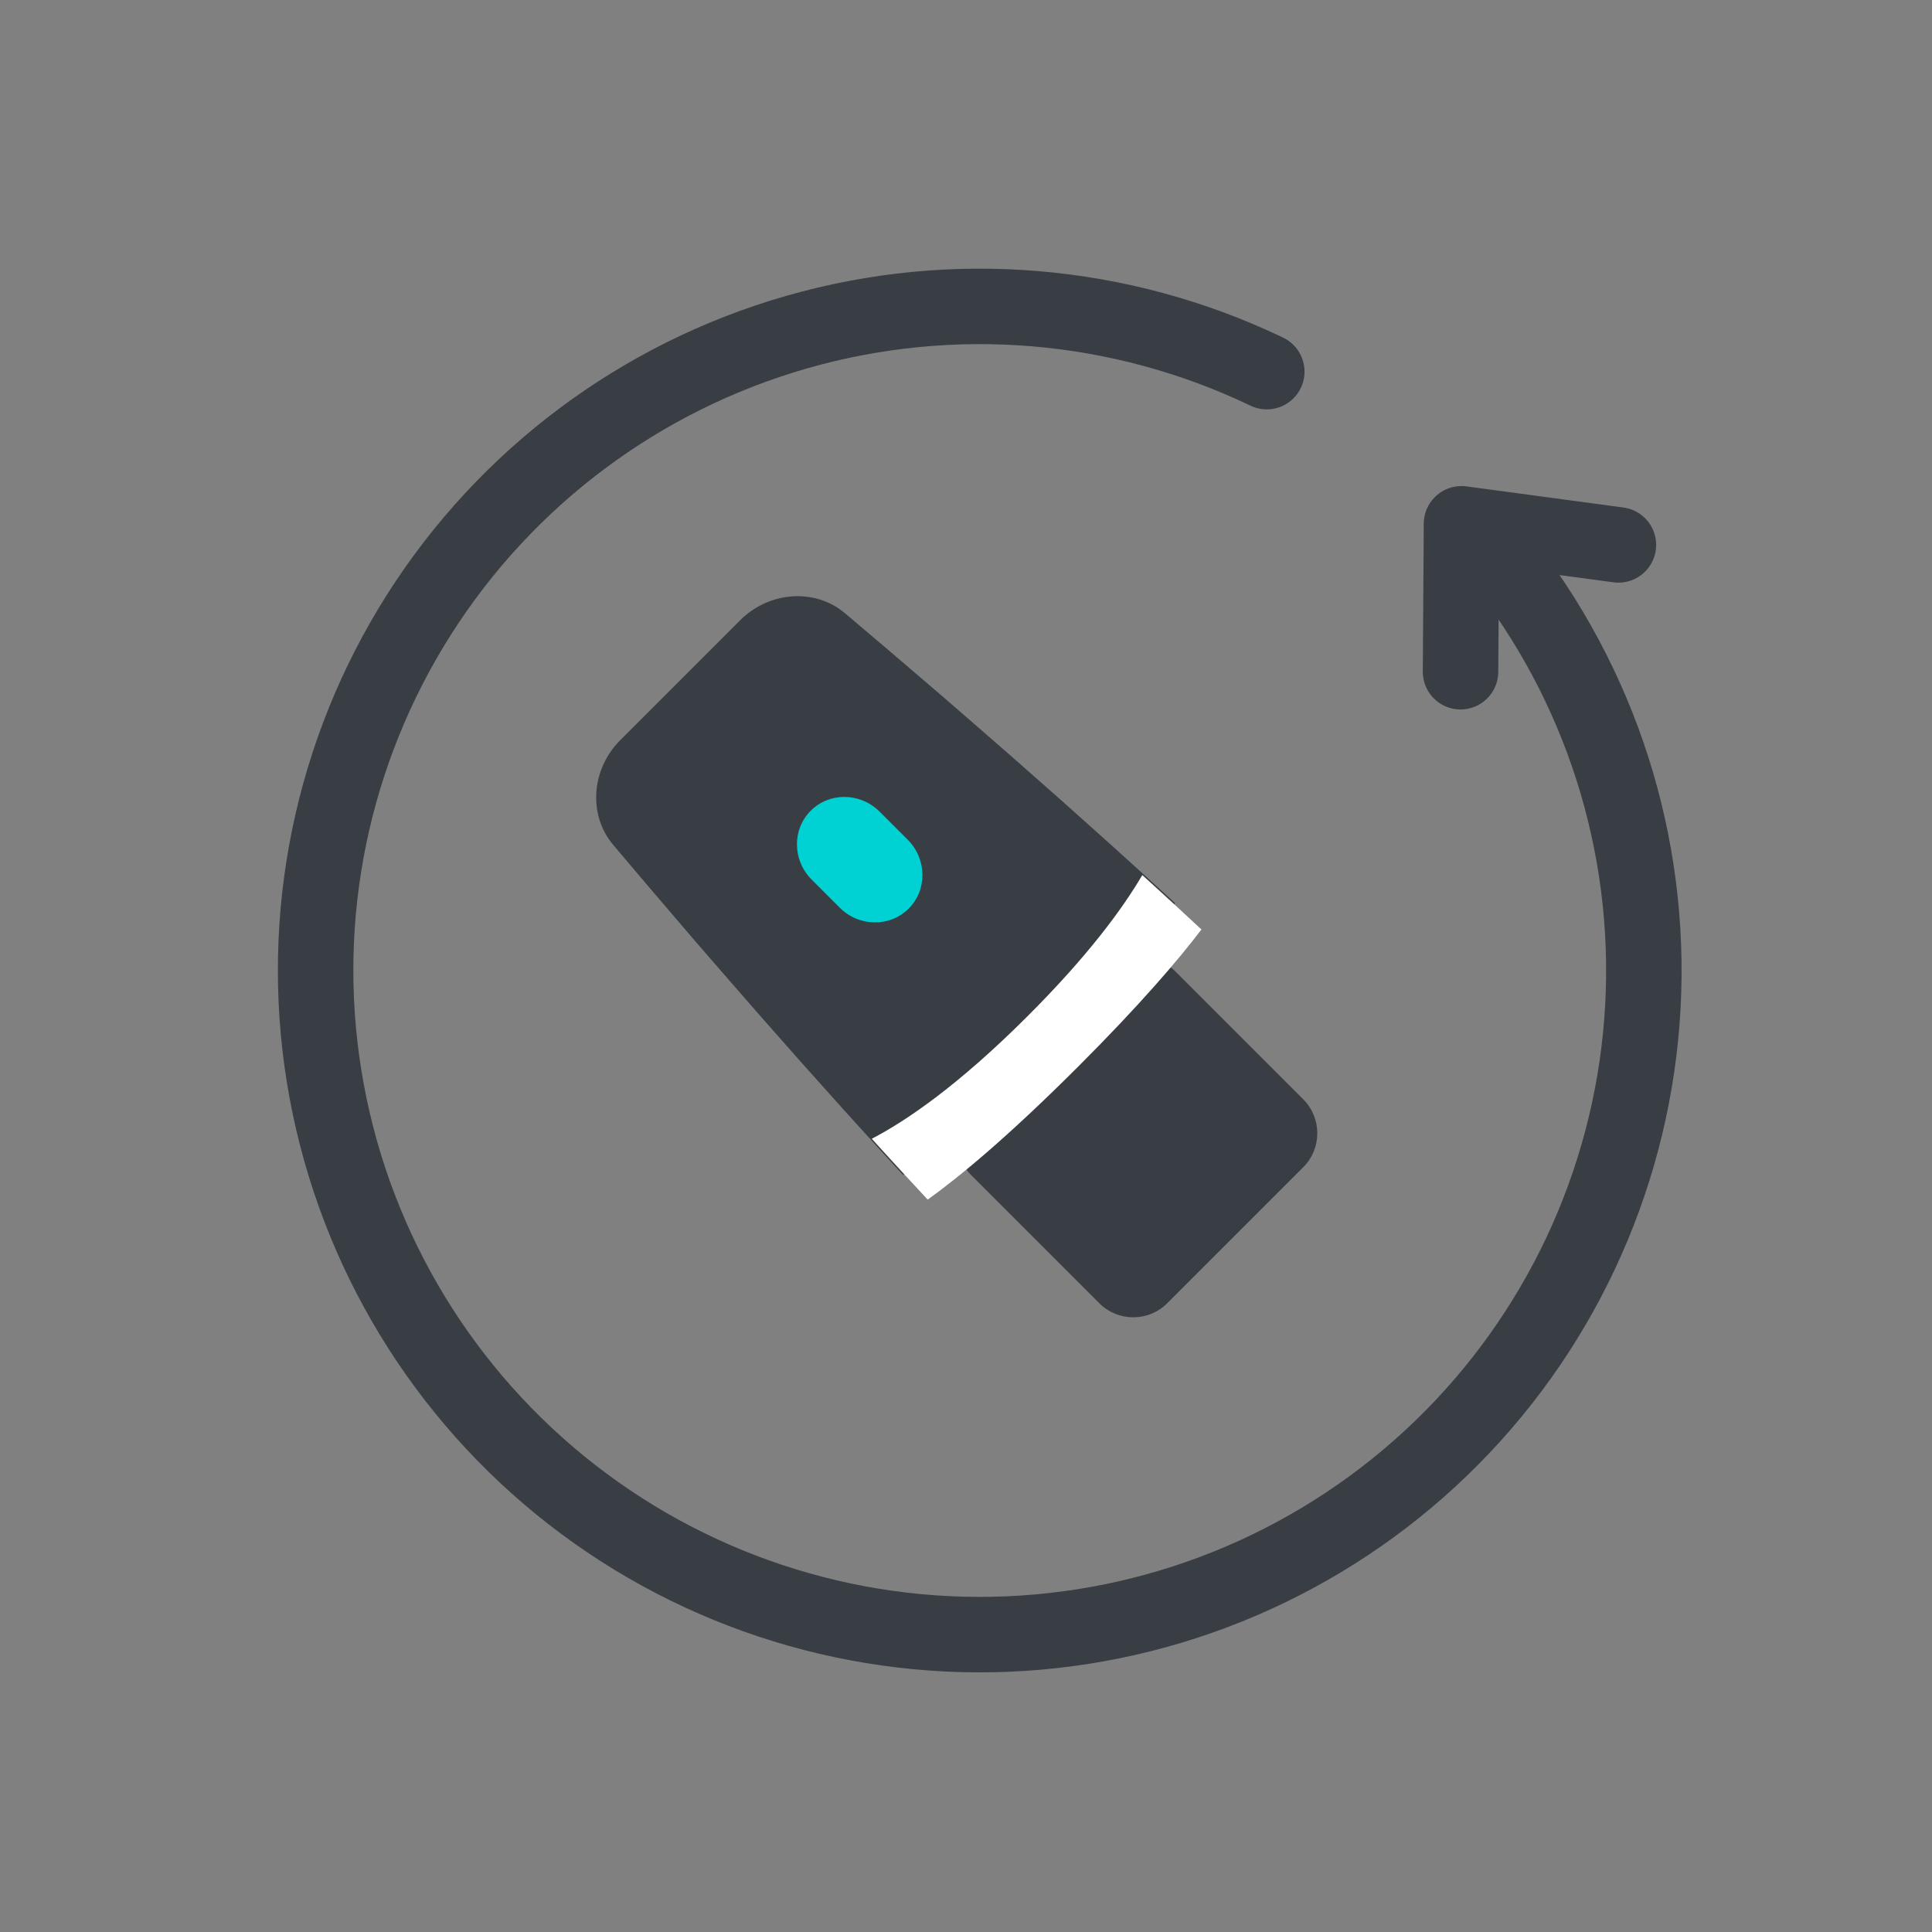
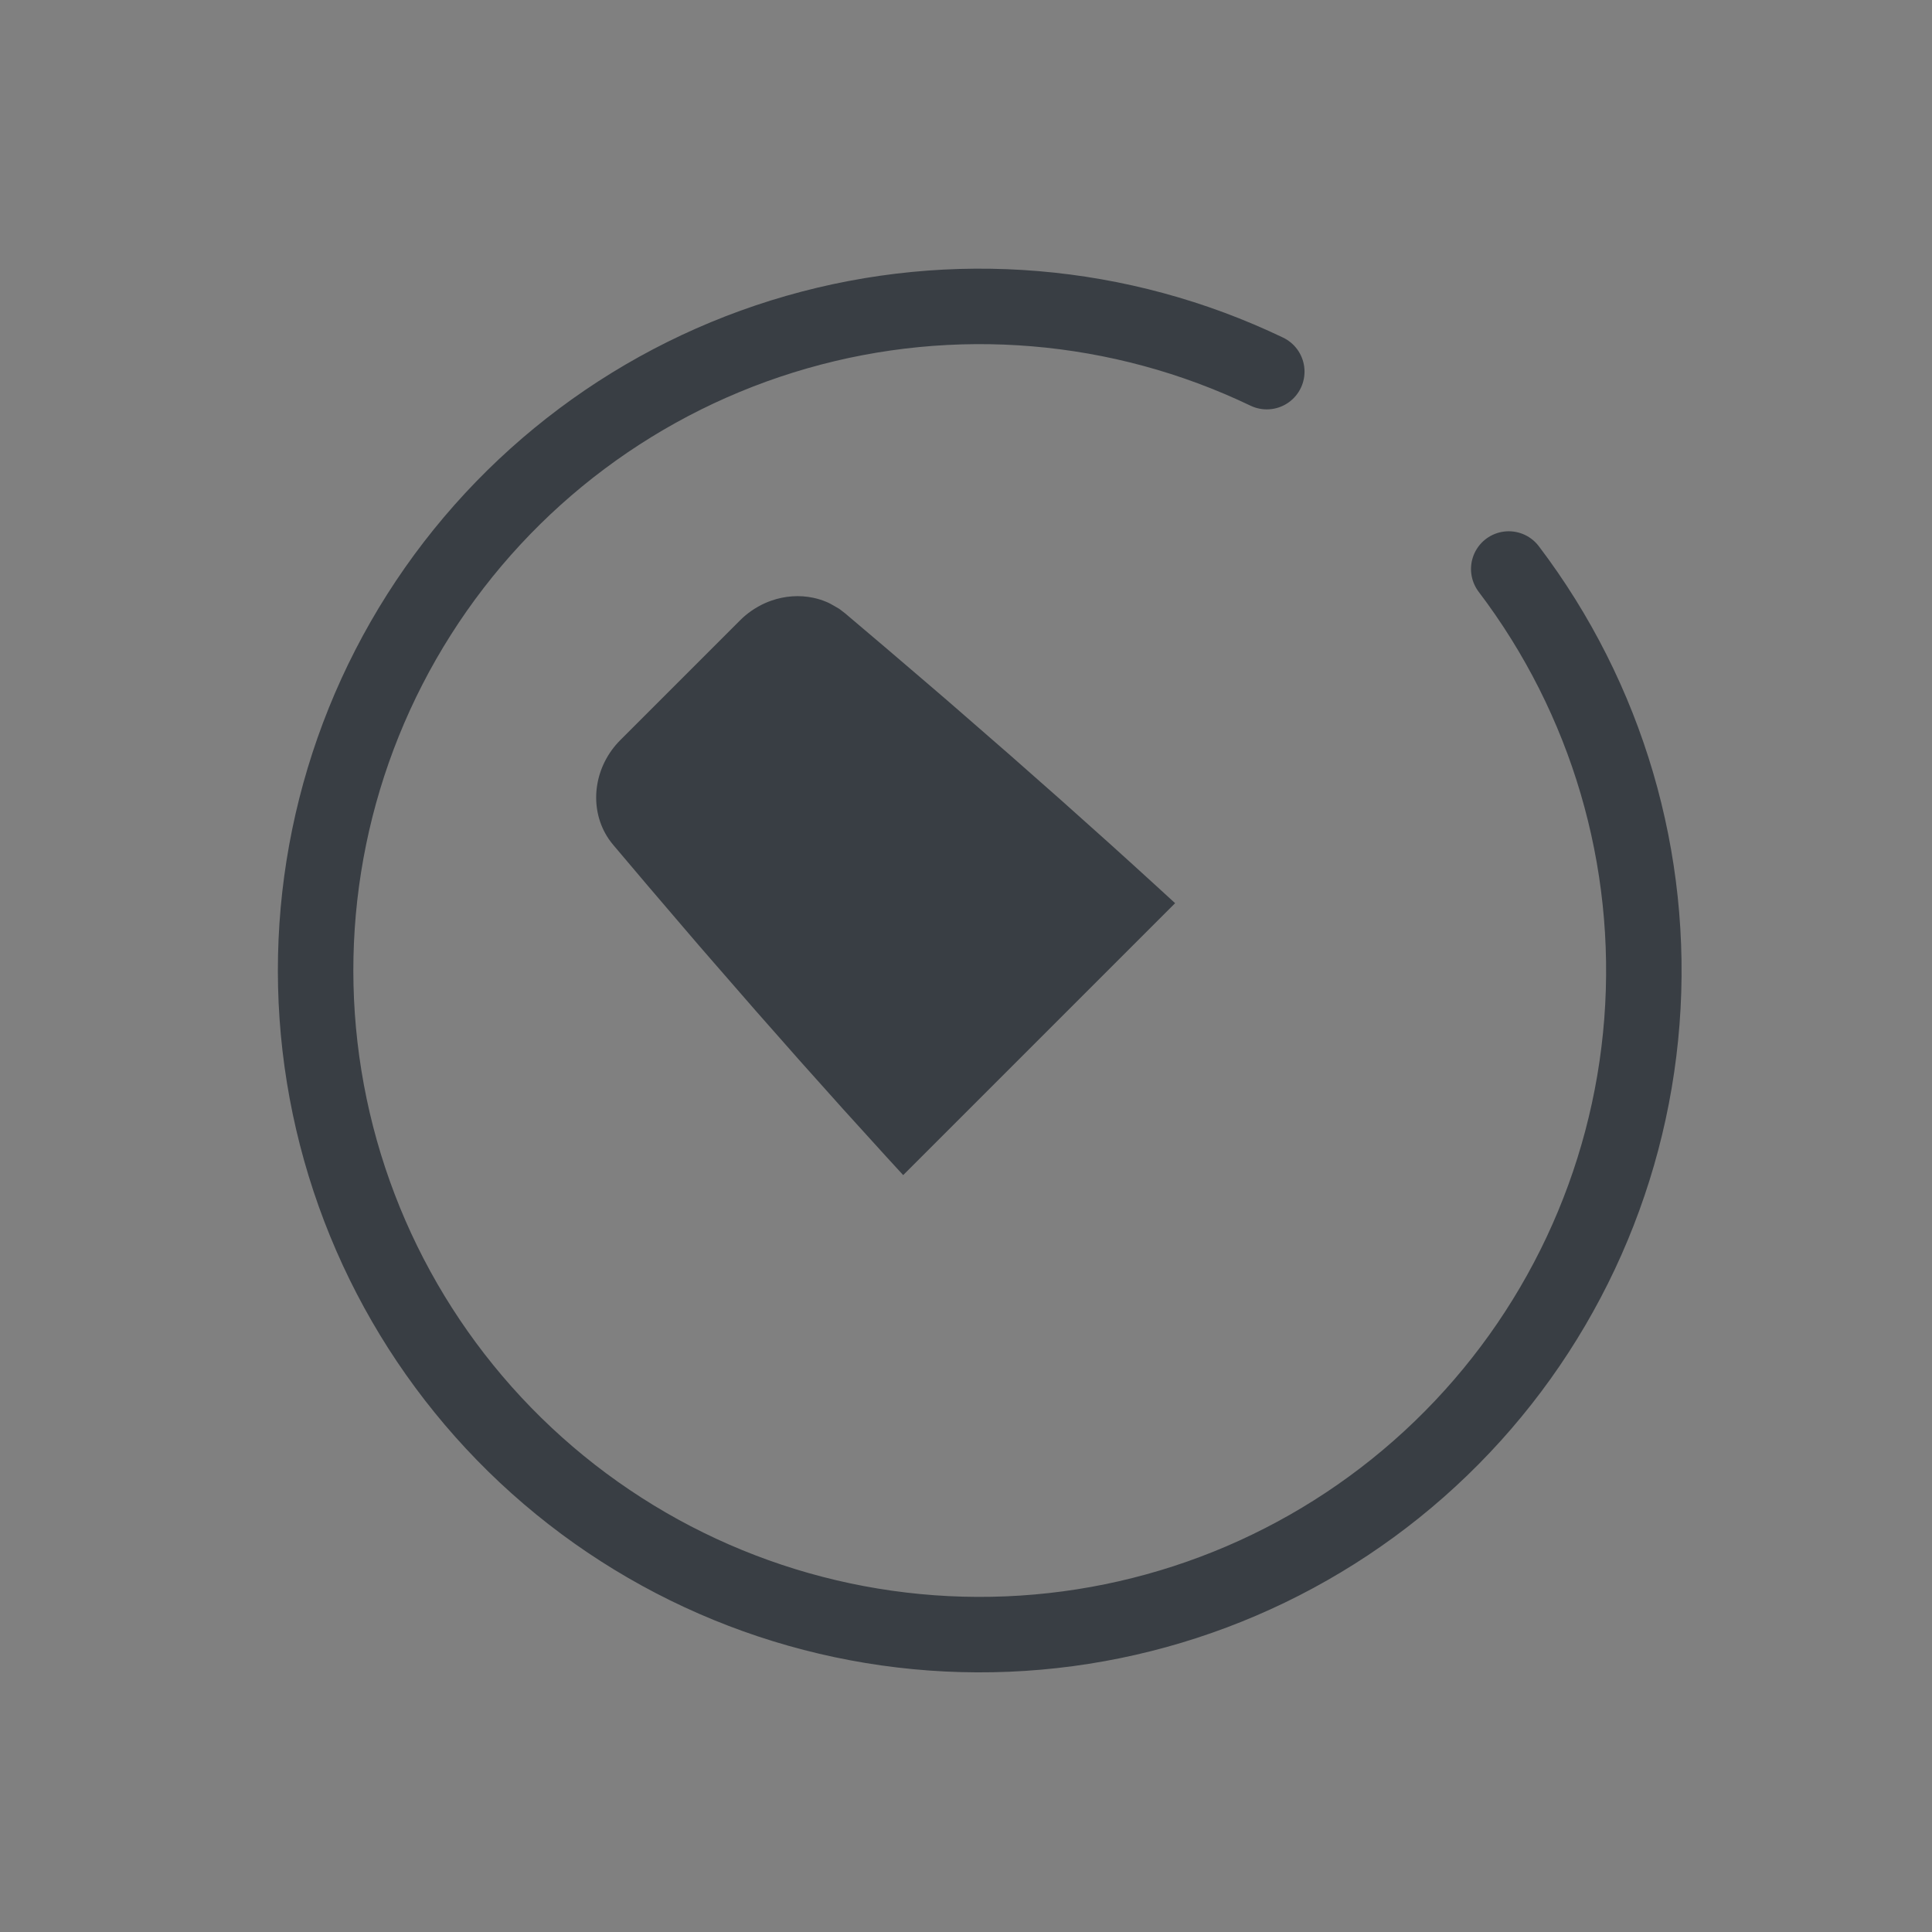
<svg xmlns="http://www.w3.org/2000/svg" width="64" height="64" viewBox="0 0 64 64" fill="none">
  <rect x="0" y="0" width="64" height="64" fill="#808080" stroke="none" />
  <path d="M41.964 12.311C37.109 9.984 31.569 9.518 26.394 11.001C21.218 12.483 16.766 15.813 13.881 20.358C10.995 24.903 9.877 30.348 10.738 35.663C11.598 40.978 14.377 45.792 18.549 49.196C22.721 52.599 27.996 54.355 33.375 54.13C38.754 53.905 43.864 51.716 47.737 47.976C51.61 44.237 53.977 39.207 54.39 33.839C54.803 28.471 53.234 23.138 49.979 18.849" stroke="#393E44" stroke-width="2.5" stroke-linecap="round" stroke-linejoin="round" />
-   <path d="M48.382 22.252L48.414 17.351L53.612 18.051" stroke="#393E44" stroke-width="2.5" stroke-linecap="round" stroke-linejoin="round" />
-   <path d="M32.182 38.938C31.56 38.316 31.56 37.307 32.182 36.685L36.686 32.182C37.307 31.56 38.316 31.56 38.938 32.182L43.171 36.415C43.793 37.037 43.793 38.045 43.171 38.667L38.667 43.171C38.045 43.793 37.037 43.793 36.415 43.171L32.182 38.938Z" fill="#393E44" />
-   <path d="M24.702 20.379C24.637 20.433 24.575 20.49 24.514 20.551L20.551 24.514C19.703 25.363 19.516 26.628 20.045 27.597C20.12 27.735 20.211 27.867 20.316 27.991C21.098 28.919 21.866 29.821 22.622 30.701C22.794 30.902 22.965 31.103 23.136 31.301C23.278 31.465 23.42 31.628 23.561 31.791C25.561 34.102 27.48 36.261 29.355 38.312C29.543 38.518 29.731 38.723 29.919 38.927L38.927 29.919C38.723 29.732 38.517 29.544 38.311 29.355C36.261 27.48 34.102 25.562 31.79 23.561C31.628 23.421 31.465 23.278 31.301 23.137C31.102 22.965 30.902 22.795 30.701 22.622C29.82 21.866 28.919 21.097 27.992 20.315L27.8 20.168C27.734 20.123 27.666 20.082 27.597 20.044C27.528 20.006 27.457 19.972 27.384 19.942C27.241 19.881 27.092 19.834 26.94 19.802C26.484 19.706 26.002 19.739 25.549 19.898C25.399 19.95 25.252 20.017 25.11 20.098C24.968 20.178 24.831 20.271 24.702 20.379Z" fill="#393E44" />
-   <path d="M28.879 37.723C30.029 37.125 31.75 35.953 34.052 33.65C36.035 31.668 37.178 30.116 37.84 28.988C38.006 29.14 38.173 29.29 38.338 29.441C38.545 29.631 38.752 29.82 38.957 30.009C39.24 30.27 39.52 30.532 39.799 30.791C39.027 31.805 37.767 33.282 35.725 35.323C33.349 37.7 31.737 39.017 30.731 39.739C30.491 39.481 30.249 39.221 30.008 38.958C29.819 38.753 29.63 38.547 29.44 38.34C29.253 38.136 29.066 37.929 28.879 37.723Z" fill="white" />
-   <path fill-rule="evenodd" clip-rule="evenodd" d="M26.857 26.856C27.479 26.235 28.501 26.249 29.141 26.889L30.068 27.815C30.707 28.455 30.722 29.477 30.1 30.099C29.478 30.721 28.455 30.707 27.816 30.067L26.889 29.14C26.25 28.501 26.235 27.478 26.857 26.856Z" fill="#00D1D2" />
+   <path d="M24.702 20.379C24.637 20.433 24.575 20.49 24.514 20.551L20.551 24.514C19.703 25.363 19.516 26.628 20.045 27.597C20.12 27.735 20.211 27.867 20.316 27.991C21.098 28.919 21.866 29.821 22.622 30.701C22.794 30.902 22.965 31.103 23.136 31.301C23.278 31.465 23.42 31.628 23.561 31.791C25.561 34.102 27.48 36.261 29.355 38.312C29.543 38.518 29.731 38.723 29.919 38.927L38.927 29.919C38.723 29.732 38.517 29.544 38.311 29.355C36.261 27.48 34.102 25.562 31.79 23.561C31.628 23.421 31.465 23.278 31.301 23.137C31.102 22.965 30.902 22.795 30.701 22.622C29.82 21.866 28.919 21.097 27.992 20.315L27.8 20.168C27.528 20.006 27.457 19.972 27.384 19.942C27.241 19.881 27.092 19.834 26.94 19.802C26.484 19.706 26.002 19.739 25.549 19.898C25.399 19.95 25.252 20.017 25.11 20.098C24.968 20.178 24.831 20.271 24.702 20.379Z" fill="#393E44" />
</svg>